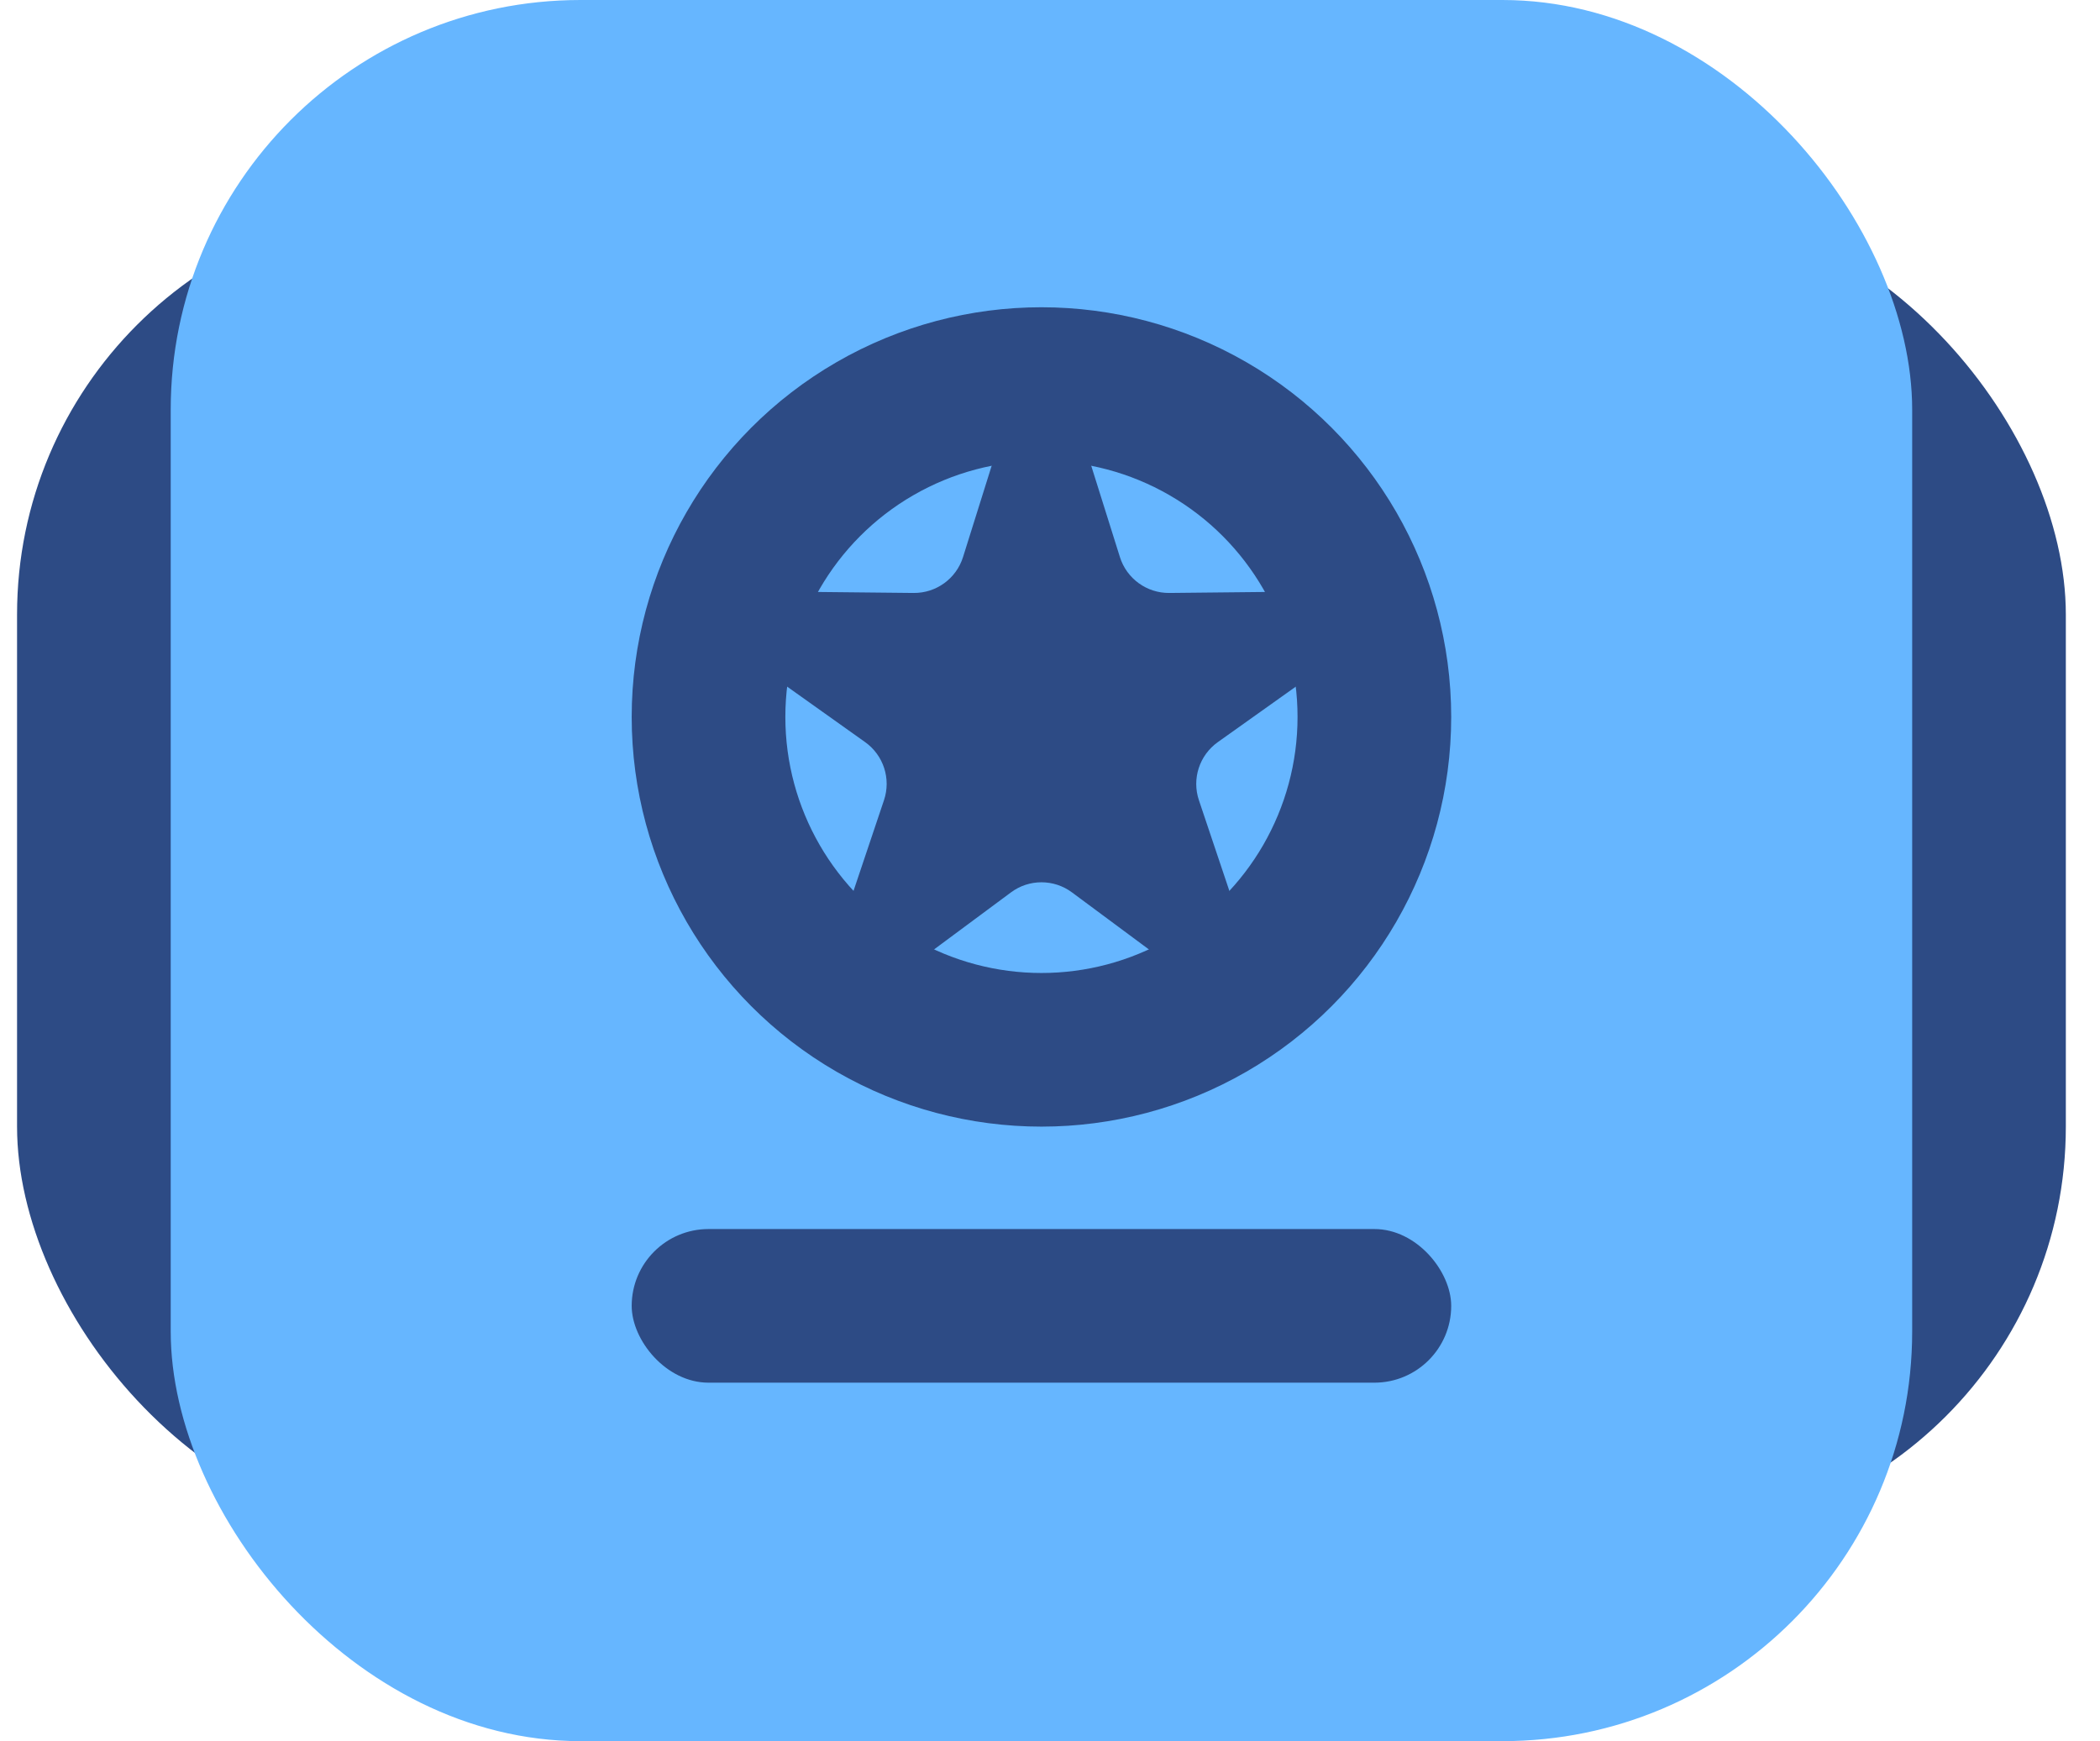
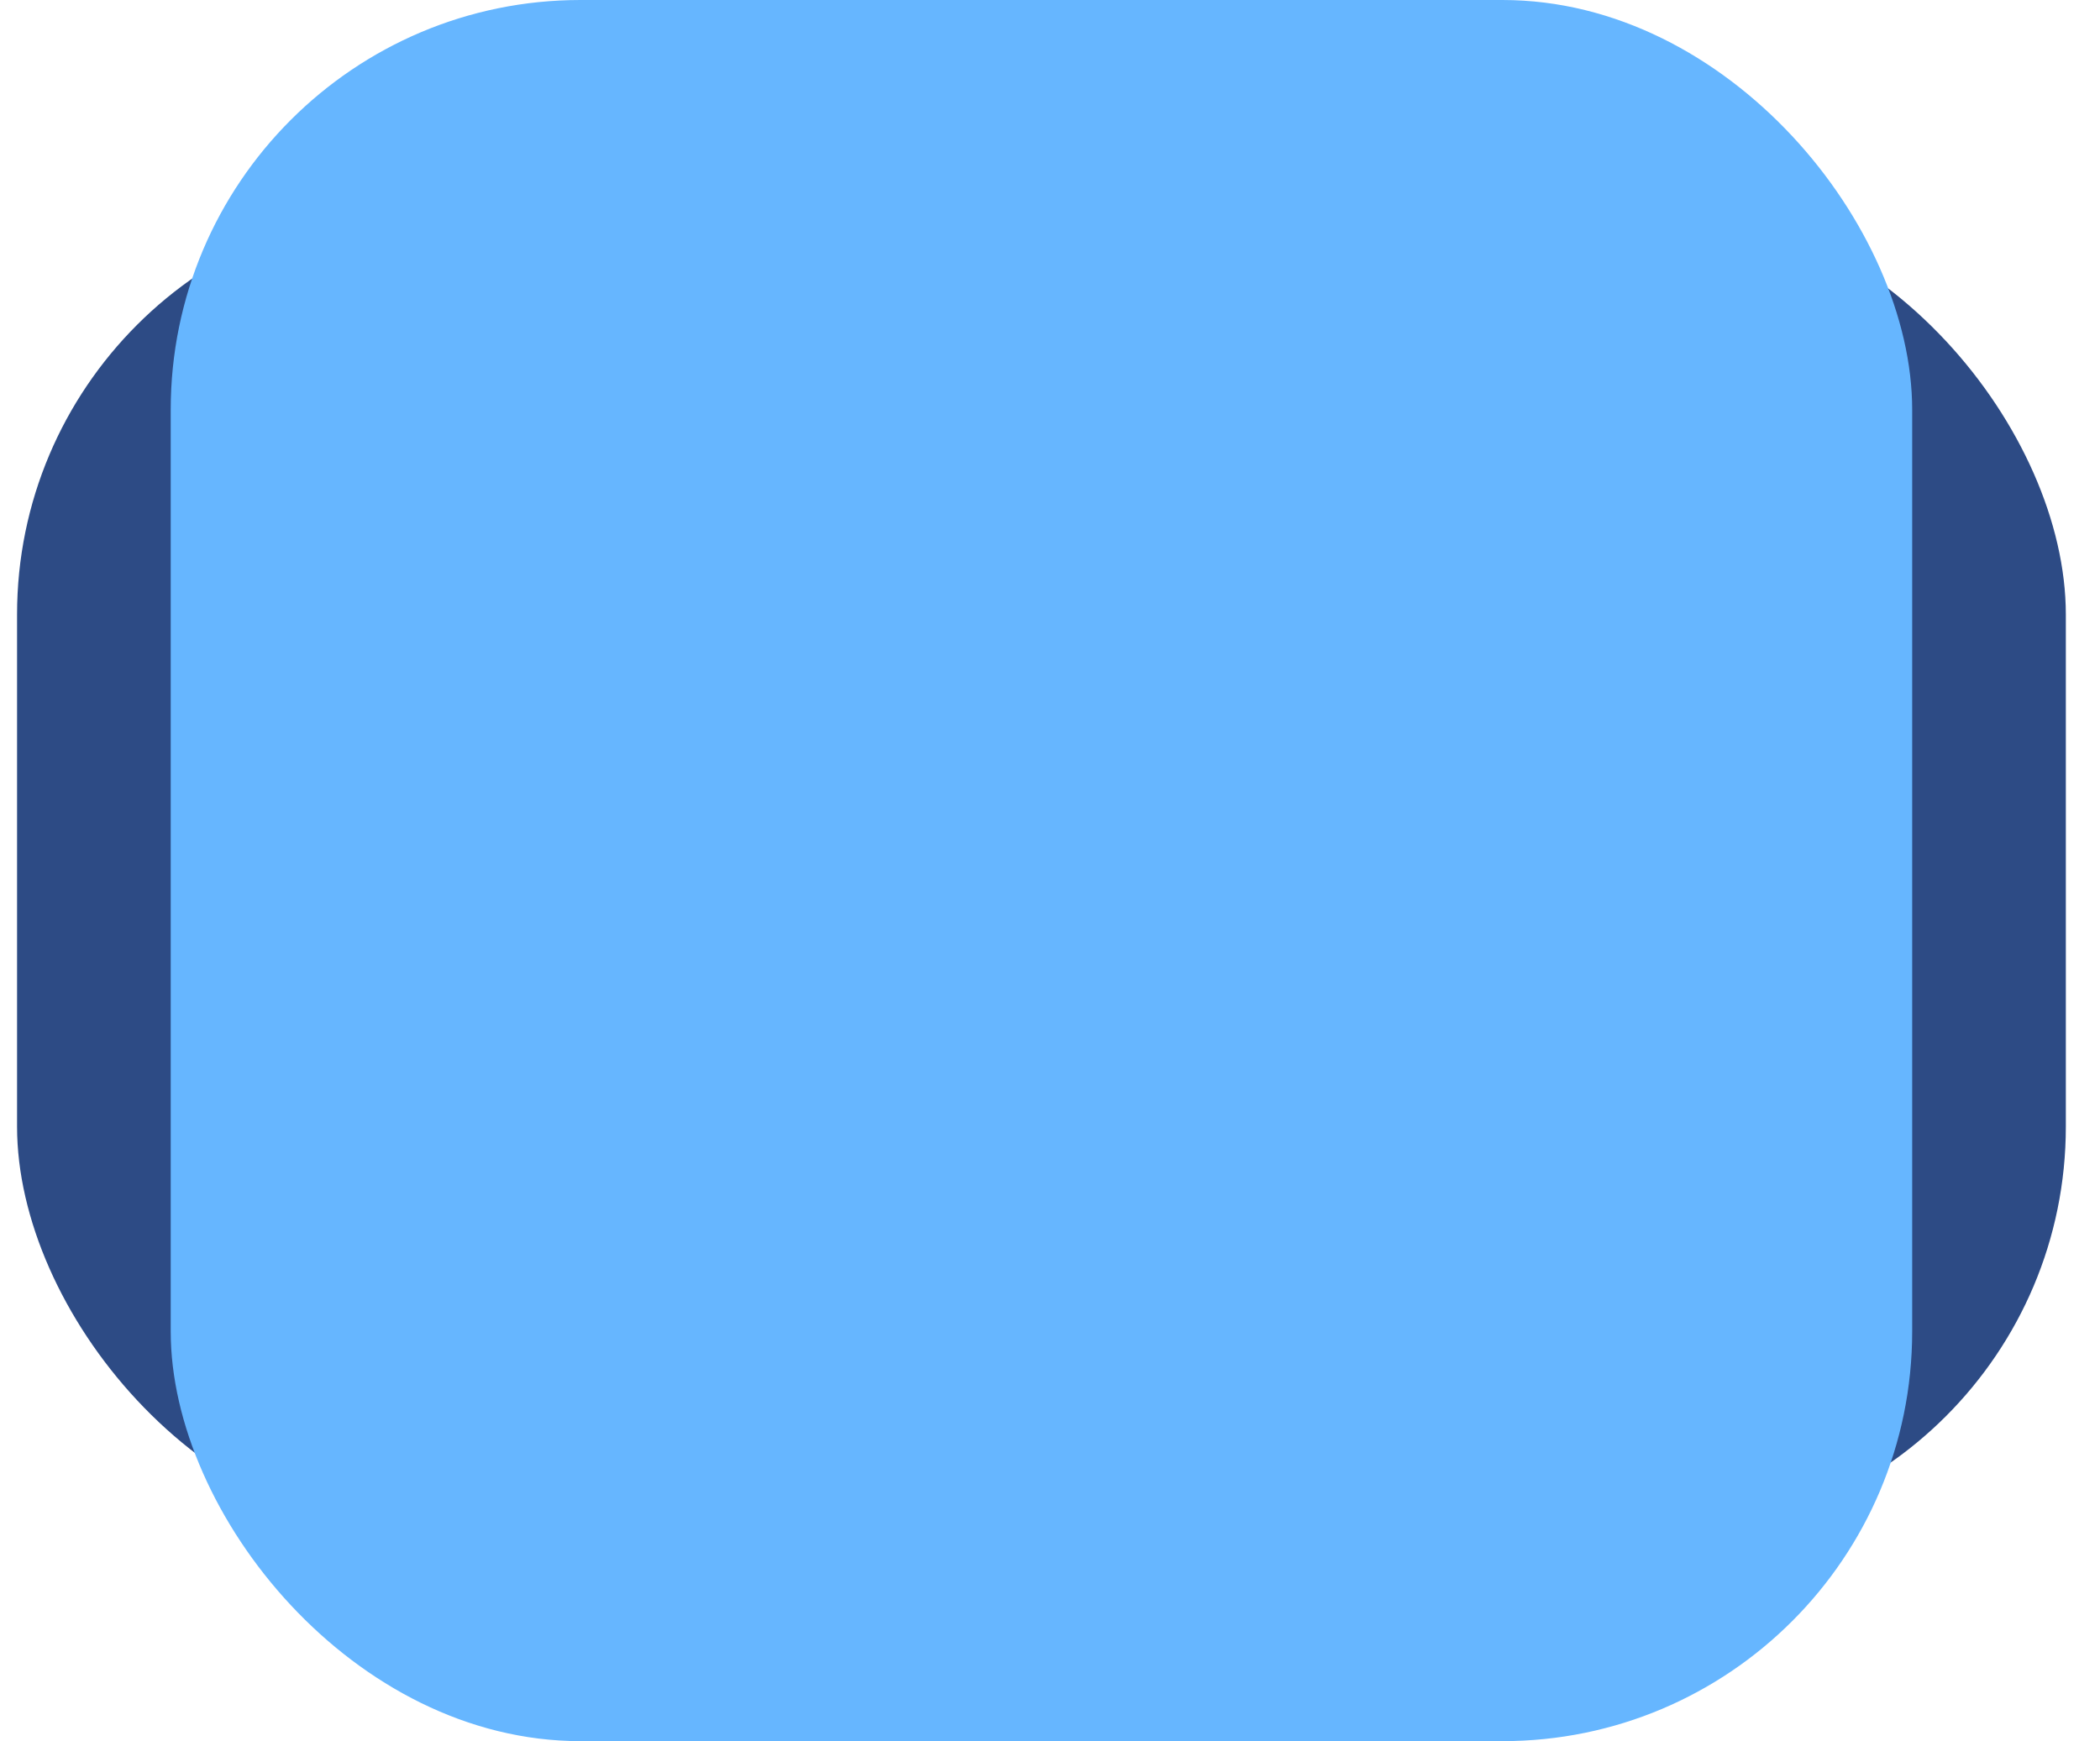
<svg xmlns="http://www.w3.org/2000/svg" width="41" height="34" viewBox="0 0 41 34" fill="none">
  <rect x="0.333" y="4" width="40" height="26" rx="8" fill="#2D4B85" />
  <rect x="3.333" width="34" height="34" rx="8" fill="#66B6FF" />
-   <path d="M19.379 9.038C19.672 8.105 20.994 8.105 21.287 9.038L21.865 10.878C21.997 11.299 22.389 11.583 22.829 11.579L24.757 11.559C25.736 11.55 26.145 12.807 25.347 13.374L23.776 14.492C23.417 14.748 23.267 15.208 23.407 15.625L24.021 17.453C24.333 18.381 23.264 19.158 22.478 18.575L20.929 17.426C20.575 17.163 20.091 17.163 19.738 17.426L18.189 18.575C17.403 19.158 16.334 18.381 16.645 17.453L17.259 15.625C17.399 15.208 17.25 14.748 16.891 14.492L15.32 13.374C14.522 12.807 14.931 11.55 15.909 11.559L17.838 11.579C18.278 11.583 18.67 11.299 18.802 10.878L19.379 9.038Z" fill="#2D4B85" />
-   <circle cx="20.333" cy="14" r="6.5" stroke="#2D4B85" stroke-width="3" />
-   <rect x="12.333" y="24" width="16" height="3" rx="1.5" fill="#2D4B85" />
</svg>